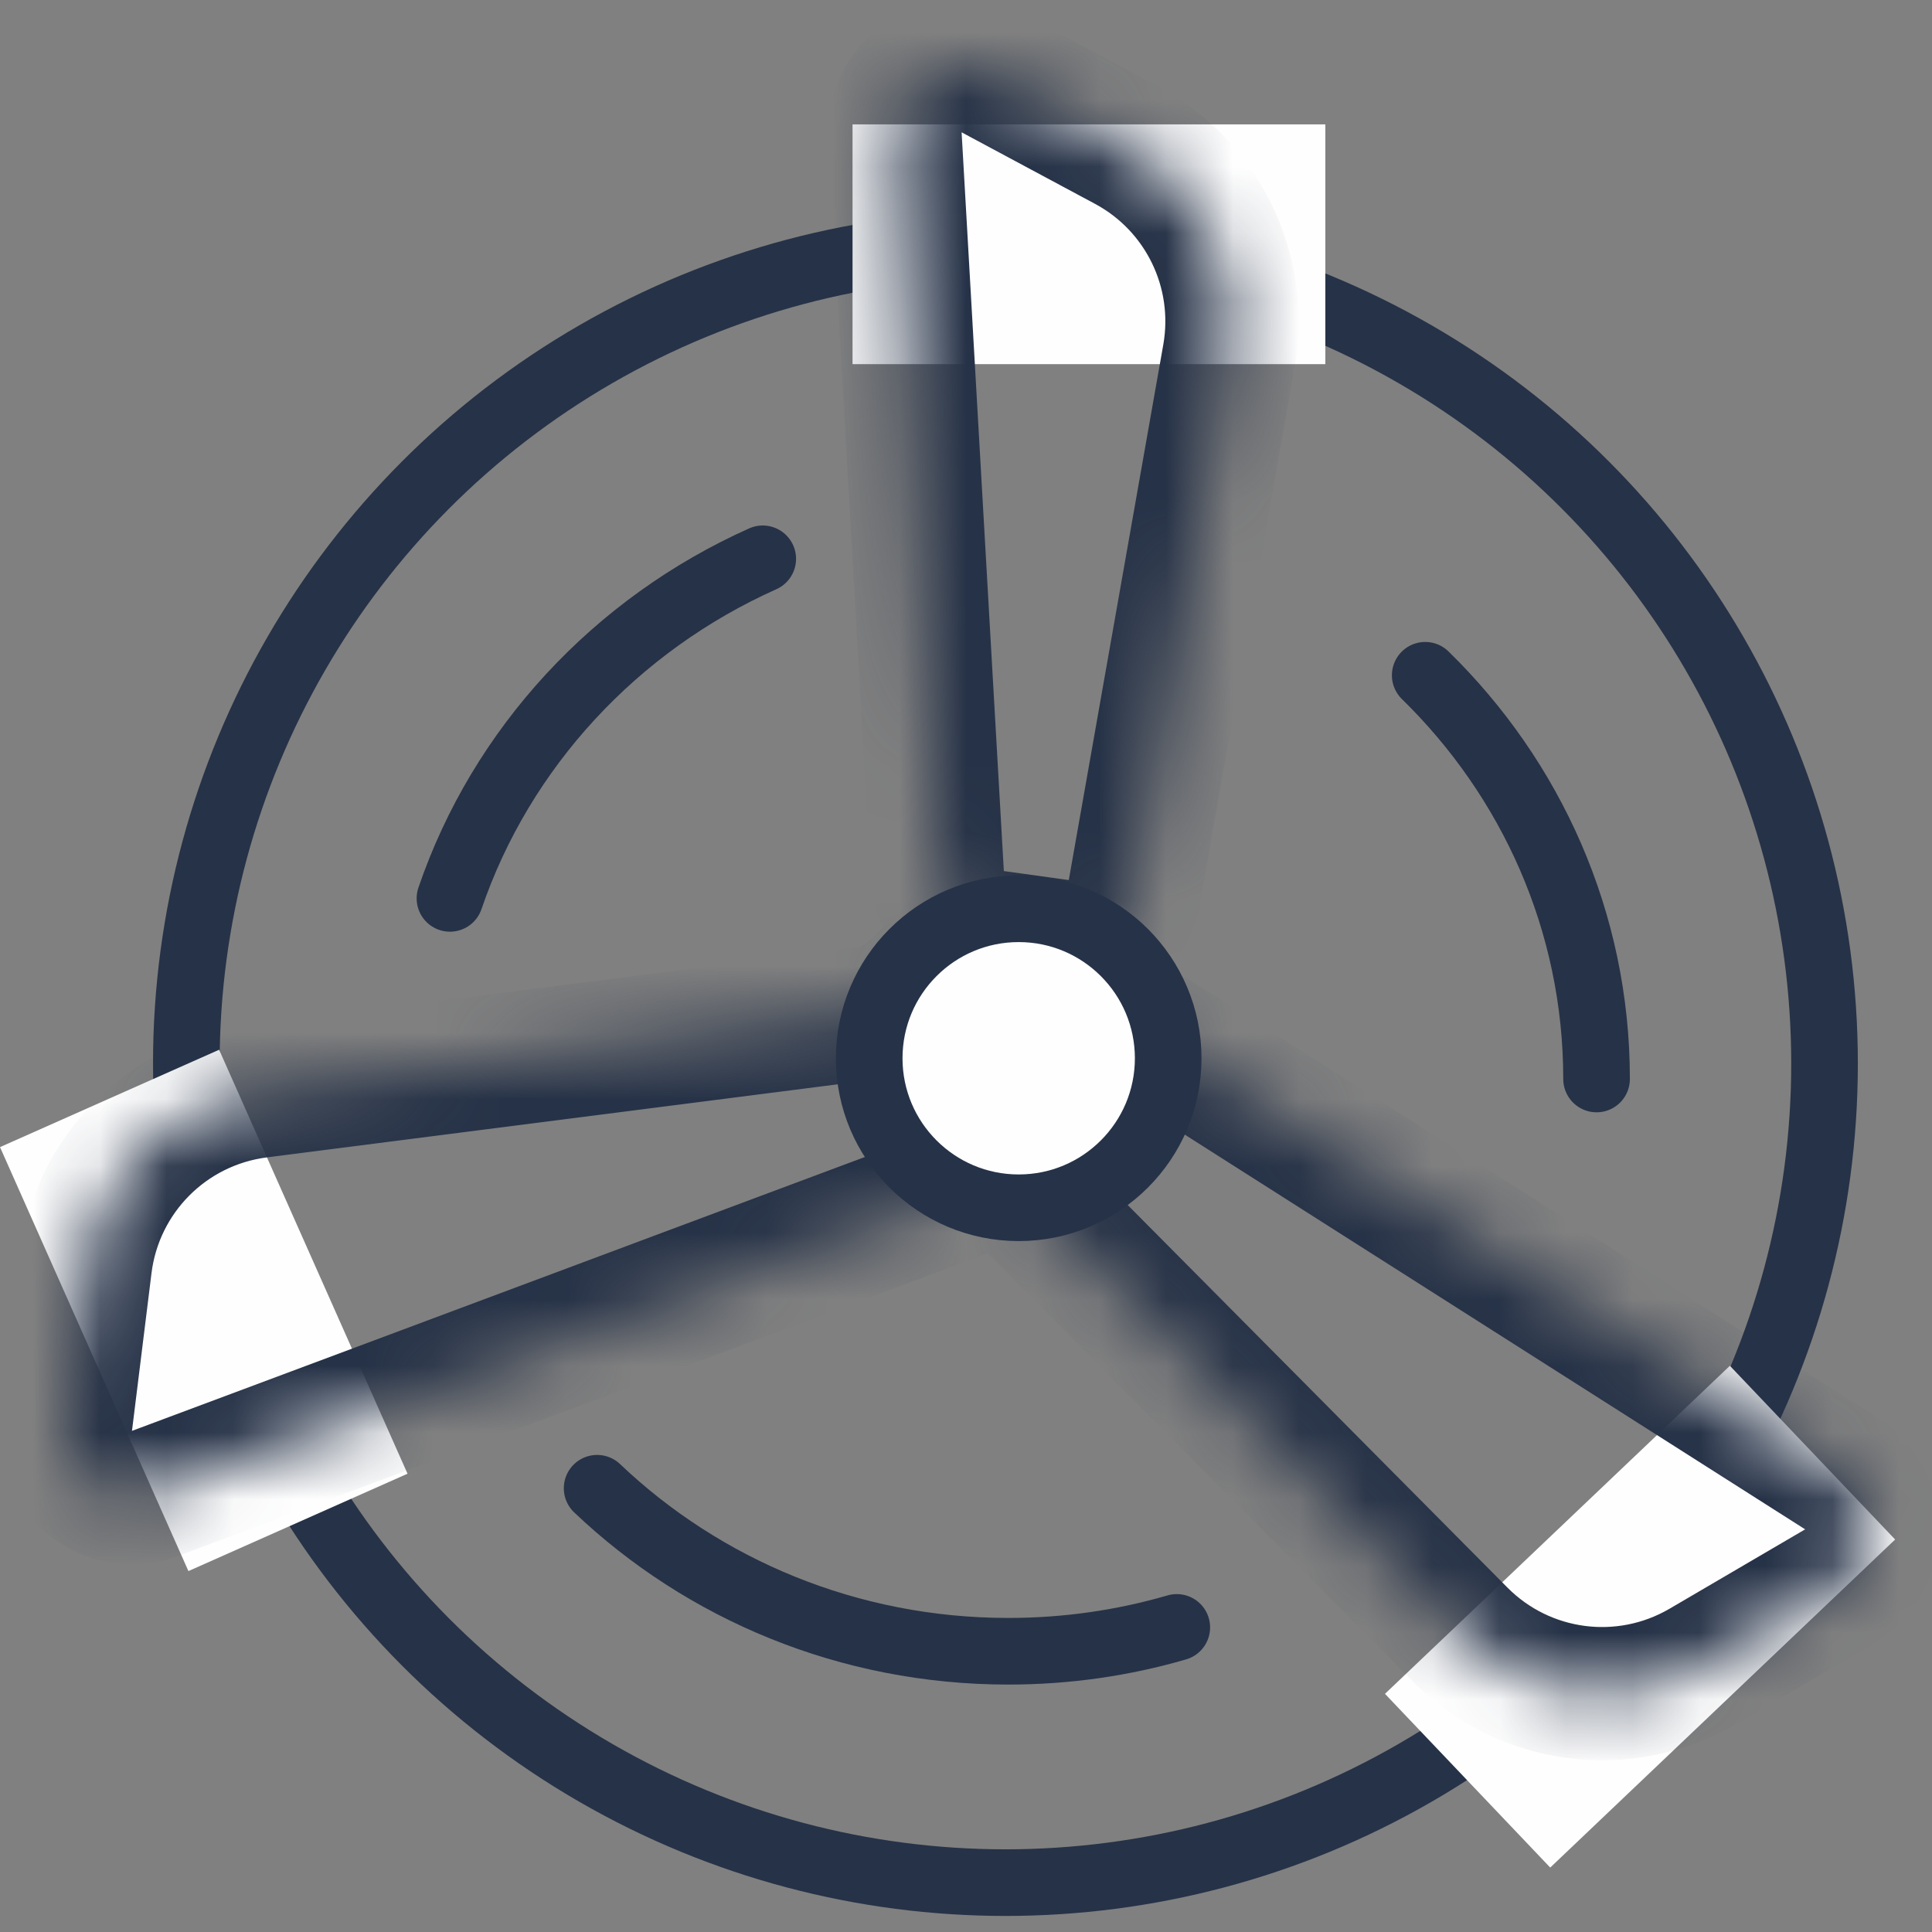
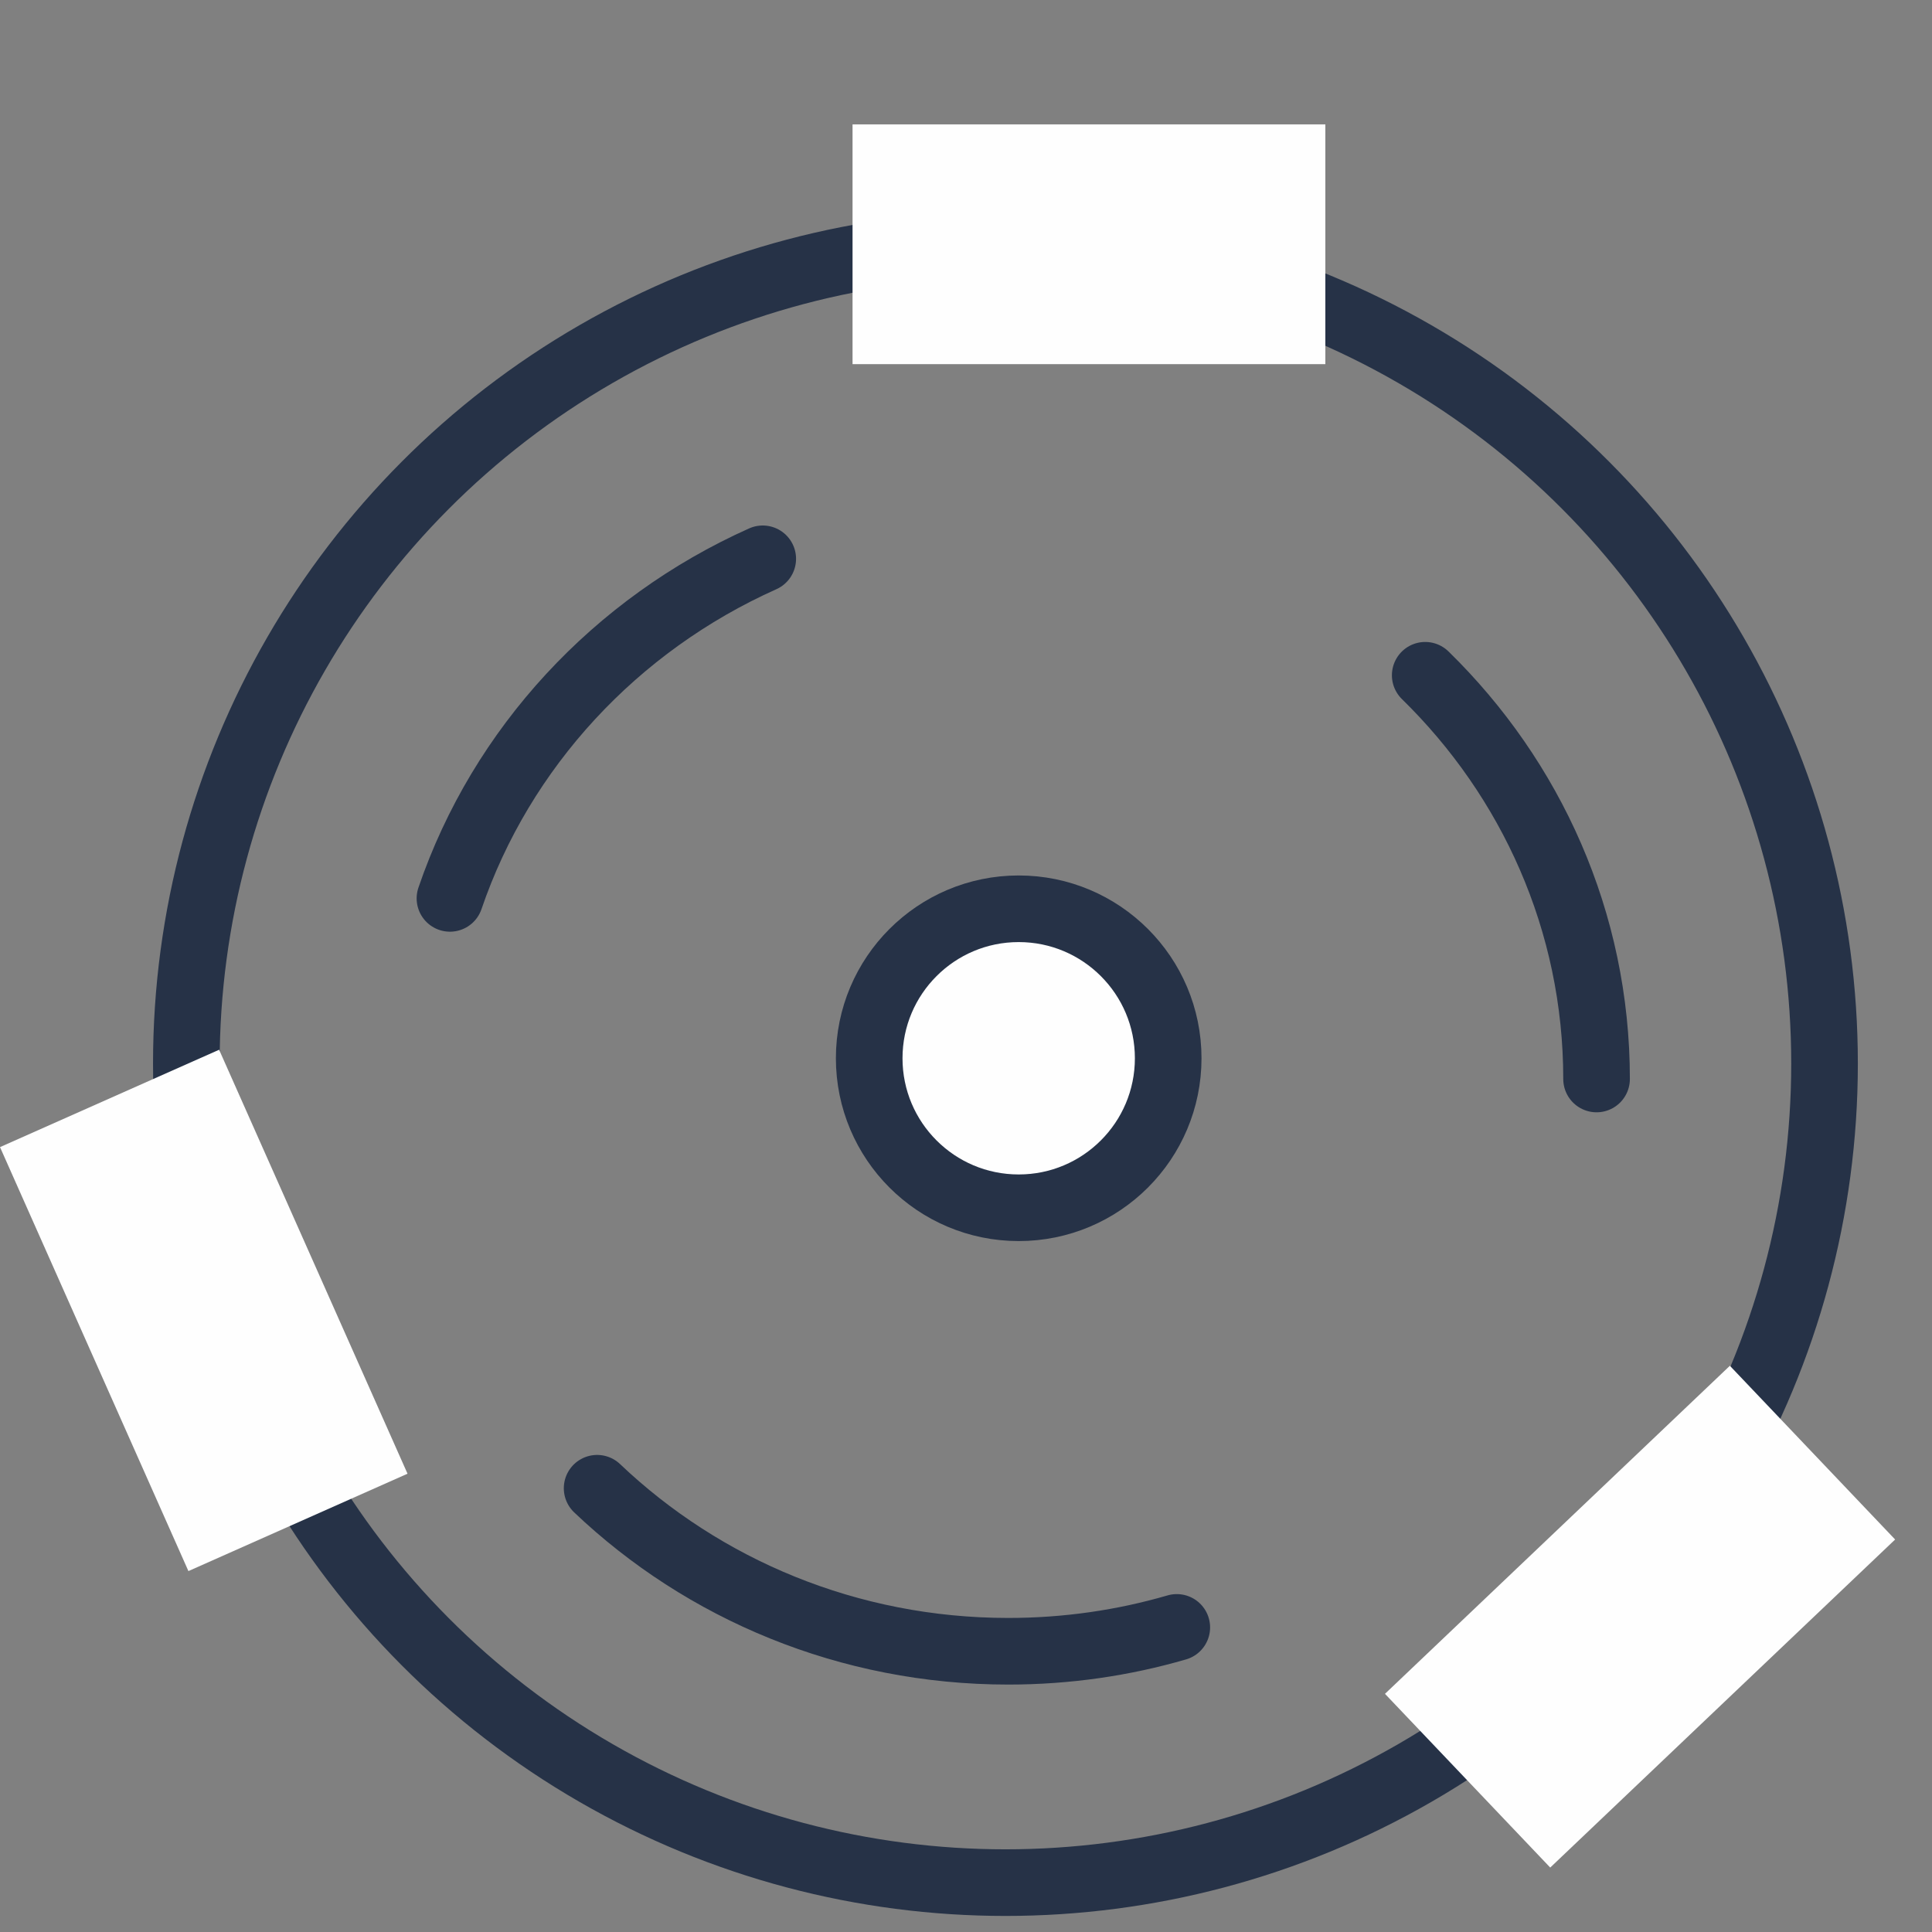
<svg xmlns="http://www.w3.org/2000/svg" width="29" height="29" viewBox="0 0 29 29" fill="none">
  <rect x="0" y="0" width="29" height="29" fill="#808080" stroke="none" />
  <circle cx="15.092" cy="15.964" r="12.295" stroke="#263247" />
  <path d="M23.965 16.196C23.965 13.831 22.982 11.689 21.393 10.136M11.449 8.388C9.243 9.375 7.527 11.221 6.754 13.485M8.963 22.339C10.555 23.853 12.733 24.786 15.135 24.786C16.014 24.786 16.863 24.661 17.664 24.428" stroke="#263247" stroke-linecap="round" stroke-linejoin="round" />
  <rect x="12.797" y="1.867" width="7.097" height="3.599" fill="#FEFEFE" />
  <rect x="3.289" y="15.757" width="6.964" height="3.599" transform="rotate(66.04 3.289 15.757)" fill="#FEFEFE" />
  <rect x="20.789" y="25.425" width="7.145" height="3.599" transform="rotate(-43.566 20.789 25.425)" fill="#FEFEFE" />
  <mask id="path-6-inside-1_1244_1043" fill="white">
-     <path fill-rule="evenodd" clip-rule="evenodd" d="M16.909 2.178L14.906 1.105C14.218 0.736 13.391 1.263 13.435 2.043L14.069 13.132C14.097 13.609 14.457 14 14.931 14.066L15.906 14.201C16.439 14.274 16.934 13.914 17.028 13.384L18.447 5.344C18.672 4.067 18.052 2.79 16.909 2.178ZM15.147 17.665C15.185 17.665 15.222 17.663 15.26 17.661C15.334 17.656 15.385 17.746 15.337 17.803C15.311 17.835 15.313 17.881 15.342 17.91L21.919 24.536C22.883 25.507 24.382 25.703 25.563 25.012L27.601 23.82C28.247 23.442 28.264 22.515 27.633 22.113L17.364 15.578C17.3 15.537 17.215 15.55 17.166 15.609L16.907 15.919C16.904 15.924 16.896 15.921 16.896 15.915C16.896 14.949 16.113 14.166 15.147 14.166C14.651 14.166 14.204 14.372 13.886 14.703C13.654 14.944 13.379 15.165 13.047 15.207L3.878 16.381C2.519 16.555 1.45 17.628 1.282 18.988L0.988 21.355C0.896 22.1 1.627 22.678 2.331 22.415L14.4 17.904C14.46 17.882 14.492 17.818 14.475 17.757C14.446 17.656 14.552 17.564 14.652 17.594C14.809 17.64 14.975 17.665 15.147 17.665Z" />
-   </mask>
+     </mask>
  <path d="M16.909 2.178L17.382 1.297V1.297L16.909 2.178ZM18.447 5.344L19.431 5.517V5.517L18.447 5.344ZM21.919 24.536L21.209 25.24L21.919 24.536ZM25.563 25.012L26.068 25.875L25.563 25.012ZM3.878 16.381L3.751 15.389H3.751L3.878 16.381ZM1.282 18.988L2.274 19.111L1.282 18.988ZM14.652 17.594L14.37 18.553L14.652 17.594ZM13.886 14.703L14.606 15.396L13.886 14.703ZM13.047 15.207L12.921 14.215L13.047 15.207ZM16.907 15.919L16.139 15.279L16.907 15.919ZM27.601 23.82L27.096 22.956L27.601 23.82ZM27.633 22.113L27.096 22.956L27.633 22.113ZM15.906 14.201L16.043 13.21L15.906 14.201ZM17.028 13.384L16.043 13.21L17.028 13.384ZM0.988 21.355L-0.004 21.232L0.988 21.355ZM2.331 22.415L2.681 23.352L2.331 22.415ZM15.342 17.91L16.052 17.206L15.342 17.91ZM14.931 14.066L14.793 15.056L14.931 14.066ZM15.26 17.661L15.196 16.663L15.26 17.661ZM17.364 15.578L16.827 16.422L17.364 15.578ZM17.166 15.609L17.934 16.249L17.166 15.609ZM13.435 2.043L12.437 2.1L13.435 2.043ZM14.434 1.986L16.437 3.06L17.382 1.297L15.379 0.223L14.434 1.986ZM15.068 13.075L14.434 1.986L12.437 2.1L13.071 13.189L15.068 13.075ZM16.043 13.21L15.068 13.075L14.793 15.056L15.769 15.191L16.043 13.21ZM17.462 5.17L16.043 13.21L18.013 13.558L19.431 5.517L17.462 5.17ZM16.437 3.06C17.198 3.468 17.612 4.319 17.462 5.17L19.431 5.517C19.732 3.815 18.905 2.113 17.382 1.297L16.437 3.06ZM15.196 16.663C15.18 16.664 15.163 16.665 15.147 16.665V18.665C15.206 18.665 15.265 18.663 15.323 18.659L15.196 16.663ZM22.628 23.831L16.052 17.206L14.632 18.614L21.209 25.24L22.628 23.831ZM25.058 24.149C24.27 24.609 23.271 24.479 22.628 23.831L21.209 25.24C22.494 26.535 24.493 26.796 26.068 25.875L25.058 24.149ZM27.096 22.956L25.058 24.149L26.068 25.875L28.106 24.683L27.096 22.956ZM16.827 16.422L27.096 22.956L28.169 21.269L17.901 14.735L16.827 16.422ZM17.676 16.56L17.934 16.249L16.398 14.969L16.139 15.279L17.676 16.56ZM15.147 15.166C15.56 15.166 15.896 15.502 15.896 15.915H17.896C17.896 14.397 16.665 13.166 15.147 13.166V15.166ZM14.606 15.396C14.744 15.253 14.934 15.166 15.147 15.166V13.166C14.368 13.166 13.664 13.491 13.165 14.01L14.606 15.396ZM4.005 17.373L13.174 16.199L12.921 14.215L3.751 15.389L4.005 17.373ZM2.274 19.111C2.386 18.204 3.099 17.489 4.005 17.373L3.751 15.389C1.939 15.621 0.514 17.052 0.289 18.865L2.274 19.111ZM1.981 21.478L2.274 19.111L0.289 18.865L-0.004 21.232L1.981 21.478ZM14.05 16.968L1.981 21.478L2.681 23.352L14.751 18.841L14.05 16.968ZM15.147 16.665C15.071 16.665 15 16.654 14.934 16.634L14.37 18.553C14.617 18.626 14.878 18.665 15.147 18.665V16.665ZM15.437 17.483C15.544 17.859 15.383 18.19 15.185 18.369C14.992 18.543 14.691 18.648 14.37 18.553L14.934 16.634C14.513 16.511 14.108 16.647 13.846 16.884C13.576 17.126 13.377 17.554 13.513 18.031L15.437 17.483ZM14.751 18.841C15.298 18.636 15.597 18.045 15.437 17.483L13.513 18.031C13.388 17.591 13.622 17.128 14.05 16.968L14.751 18.841ZM13.165 14.01C13.076 14.102 13.009 14.159 12.958 14.192C12.911 14.222 12.901 14.218 12.921 14.215L13.174 16.199C13.863 16.111 14.342 15.671 14.606 15.396L13.165 14.01ZM16.139 15.279C16.736 14.564 17.901 14.989 17.896 15.92L15.896 15.91C15.891 16.854 17.071 17.285 17.676 16.56L16.139 15.279ZM28.106 24.683C29.397 23.927 29.432 22.073 28.169 21.269L27.096 22.956L28.106 24.683ZM15.769 15.191C16.834 15.339 17.826 14.617 18.013 13.558L16.043 13.21V13.21L15.769 15.191ZM-0.004 21.232C-0.189 22.723 1.274 23.877 2.681 23.352L1.981 21.478H1.981L-0.004 21.232ZM14.569 17.163C14.213 17.591 14.24 18.219 14.632 18.614L16.052 17.206C16.386 17.543 16.41 18.079 16.106 18.444L14.569 17.163ZM13.071 13.189C13.125 14.143 13.847 14.925 14.793 15.056L15.068 13.075L13.071 13.189ZM15.323 18.659C14.917 18.685 14.611 18.449 14.47 18.195C14.325 17.934 14.28 17.511 14.569 17.163L16.106 18.444C16.443 18.039 16.395 17.542 16.218 17.223C16.045 16.911 15.677 16.633 15.196 16.663L15.323 18.659ZM17.901 14.735C17.412 14.424 16.769 14.524 16.398 14.969L17.934 16.249C17.661 16.577 17.187 16.651 16.827 16.422L17.901 14.735ZM15.379 0.223C14.002 -0.515 12.348 0.54 12.437 2.1L14.434 1.986V1.986L15.379 0.223Z" fill="#263247" mask="url(#path-6-inside-1_1244_1043)" />
  <circle cx="15.291" cy="15.885" r="2.244" fill="#FEFEFE" stroke="#263247" />
</svg>